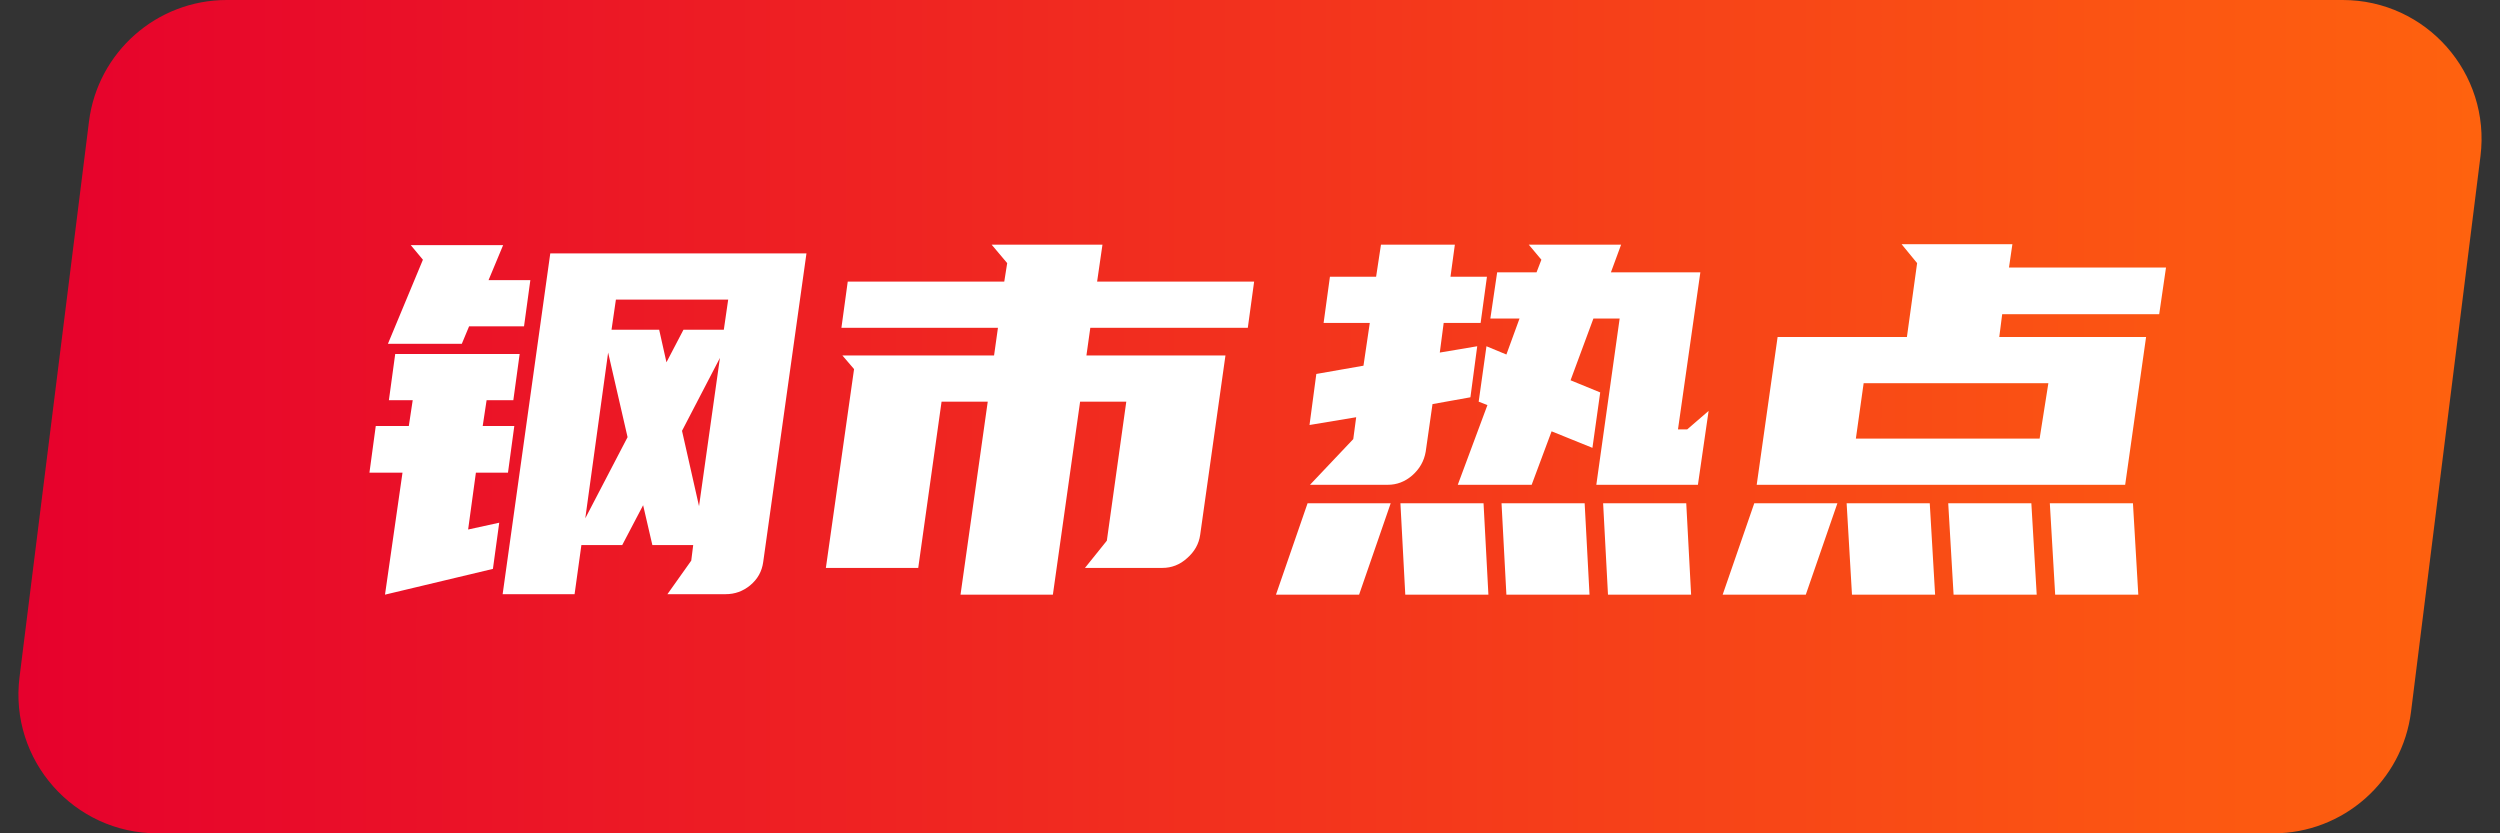
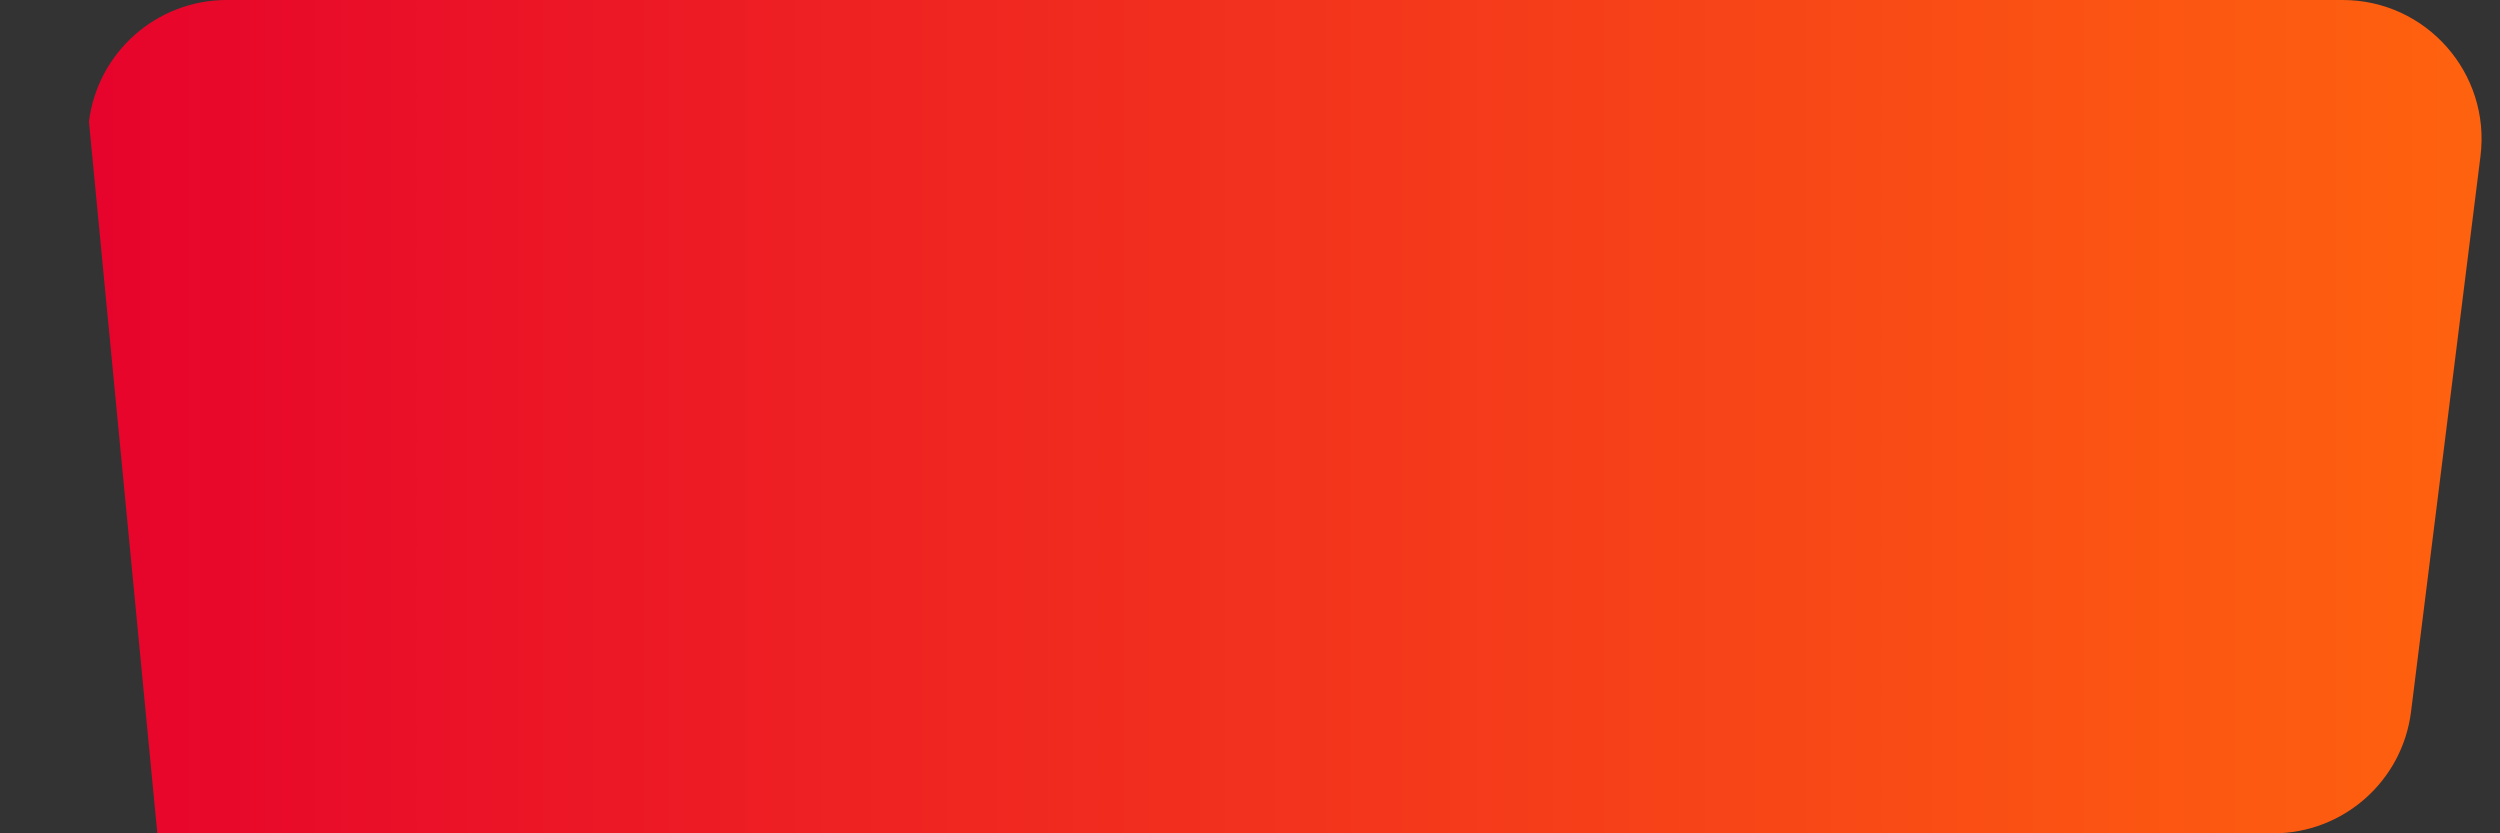
<svg xmlns="http://www.w3.org/2000/svg" width="72" height="24" viewBox="0 0 72 24" fill="none">
  <rect x="0" y="0" width="72" height="24" fill="#333333" stroke="none" />
  <g id="ç­ç¹">
-     <path id="Rectangle 158" d="M2.562 3.504C2.812 1.502 4.514 0 6.531 0H67.469C69.875 0 71.736 2.109 71.438 4.496L69.438 20.496C69.188 22.498 67.486 24 65.469 24H4.531C2.125 24 0.264 21.891 0.562 19.504L2.562 3.504Z" fill="url(#paint0_linear_160_2033)" />
-     <path id="é¢å¸ç­ç¹" d="M19.222 17.112L19.908 16.146L19.964 15.698H18.788L18.522 14.55L17.92 15.698H16.744L16.548 17.112H14.476L15.848 7.298H23.226L21.98 16.188C21.943 16.459 21.817 16.683 21.602 16.86C21.397 17.028 21.163 17.112 20.902 17.112H19.222ZM11.774 12.268L11.886 11.526H11.2L11.382 10.196H14.966L14.784 11.526H14.014L13.902 12.268H14.812L14.63 13.612H13.706L13.482 15.25L14.378 15.054L14.196 16.384L11.088 17.126L11.592 13.612H10.64L10.822 12.268H11.774ZM14.49 7.06L14.07 8.068H15.274L15.092 9.398H13.51L13.3 9.902H11.172L12.18 7.48L11.83 7.06H14.49ZM20.846 9.496L20.972 8.628H17.738L17.612 9.496H18.984L19.194 10.434L19.684 9.496H20.846ZM16.856 14.928L18.074 12.59L17.514 10.154L16.856 14.928ZM20.132 14.578L20.734 10.308L19.642 12.408L20.132 14.578ZM28.447 11.568H27.117L26.445 16.356H23.785L24.597 10.63L24.261 10.238H28.629L28.741 9.44H24.233L24.415 8.11H28.923L29.007 7.578L28.559 7.046H31.751L31.597 8.11H36.119L35.937 9.44H31.401L31.289 10.238H35.293L34.565 15.404C34.528 15.665 34.402 15.889 34.187 16.076C33.982 16.263 33.744 16.356 33.473 16.356H31.247L31.877 15.572L32.437 11.568H31.107L30.323 17.126H27.663L28.447 11.568ZM42.81 9.972L43.384 10.21L43.762 9.174H42.922L43.118 7.844H44.252L44.392 7.48L44.028 7.046H46.688L46.394 7.844H48.97L48.326 12.366H48.592L49.208 11.834L48.9 13.962H45.974L46.646 9.174H45.89L45.232 10.952L46.086 11.302L45.862 12.898L44.686 12.422L44.112 13.962H41.984L42.838 11.666L42.586 11.568L42.81 9.972ZM37.728 13.962L38.974 12.646L39.058 12.016L37.714 12.24L37.91 10.77L39.268 10.532L39.45 9.3H38.12L38.302 7.97H39.632L39.772 7.046H41.9L41.774 7.97H42.824L42.642 9.3H41.578L41.466 10.154L42.544 9.972L42.348 11.442L41.256 11.638L41.06 13.01C41.013 13.281 40.883 13.509 40.668 13.696C40.462 13.873 40.229 13.962 39.968 13.962H37.728ZM40.472 17.126L40.332 14.494H42.726L42.866 17.126H40.472ZM43.384 17.126L43.244 14.494H45.638L45.778 17.126H43.384ZM36.748 17.126L37.658 14.494H40.052L39.142 17.126H36.748ZM46.31 17.126L46.17 14.494H48.564L48.704 17.126H46.31ZM62.185 9.048H57.663L57.579 9.706H61.807L61.205 13.962H50.593L51.195 9.706H54.919L55.213 7.578L54.765 7.032H57.957L57.859 7.704H62.381L62.185 9.048ZM58.741 12.632L58.993 11.036H53.673L53.449 12.632H58.741ZM56.263 17.126L56.109 14.494H58.503L58.657 17.126H56.263ZM59.189 17.126L59.035 14.494H61.429L61.583 17.126H59.189ZM49.613 17.126L50.523 14.494H52.917L52.007 17.126H49.613ZM53.337 17.126L53.183 14.494H55.577L55.731 17.126H53.337Z" fill="white" />
+     <path id="Rectangle 158" d="M2.562 3.504C2.812 1.502 4.514 0 6.531 0H67.469C69.875 0 71.736 2.109 71.438 4.496L69.438 20.496C69.188 22.498 67.486 24 65.469 24H4.531L2.562 3.504Z" fill="url(#paint0_linear_160_2033)" />
  </g>
  <defs>
    <linearGradient id="paint0_linear_160_2033" x1="0" y1="12.571" x2="72" y2="12.571" gradientUnits="userSpaceOnUse">
      <stop stop-color="#E6002D" />
      <stop offset="1" stop-color="#FF630E" />
    </linearGradient>
  </defs>
</svg>